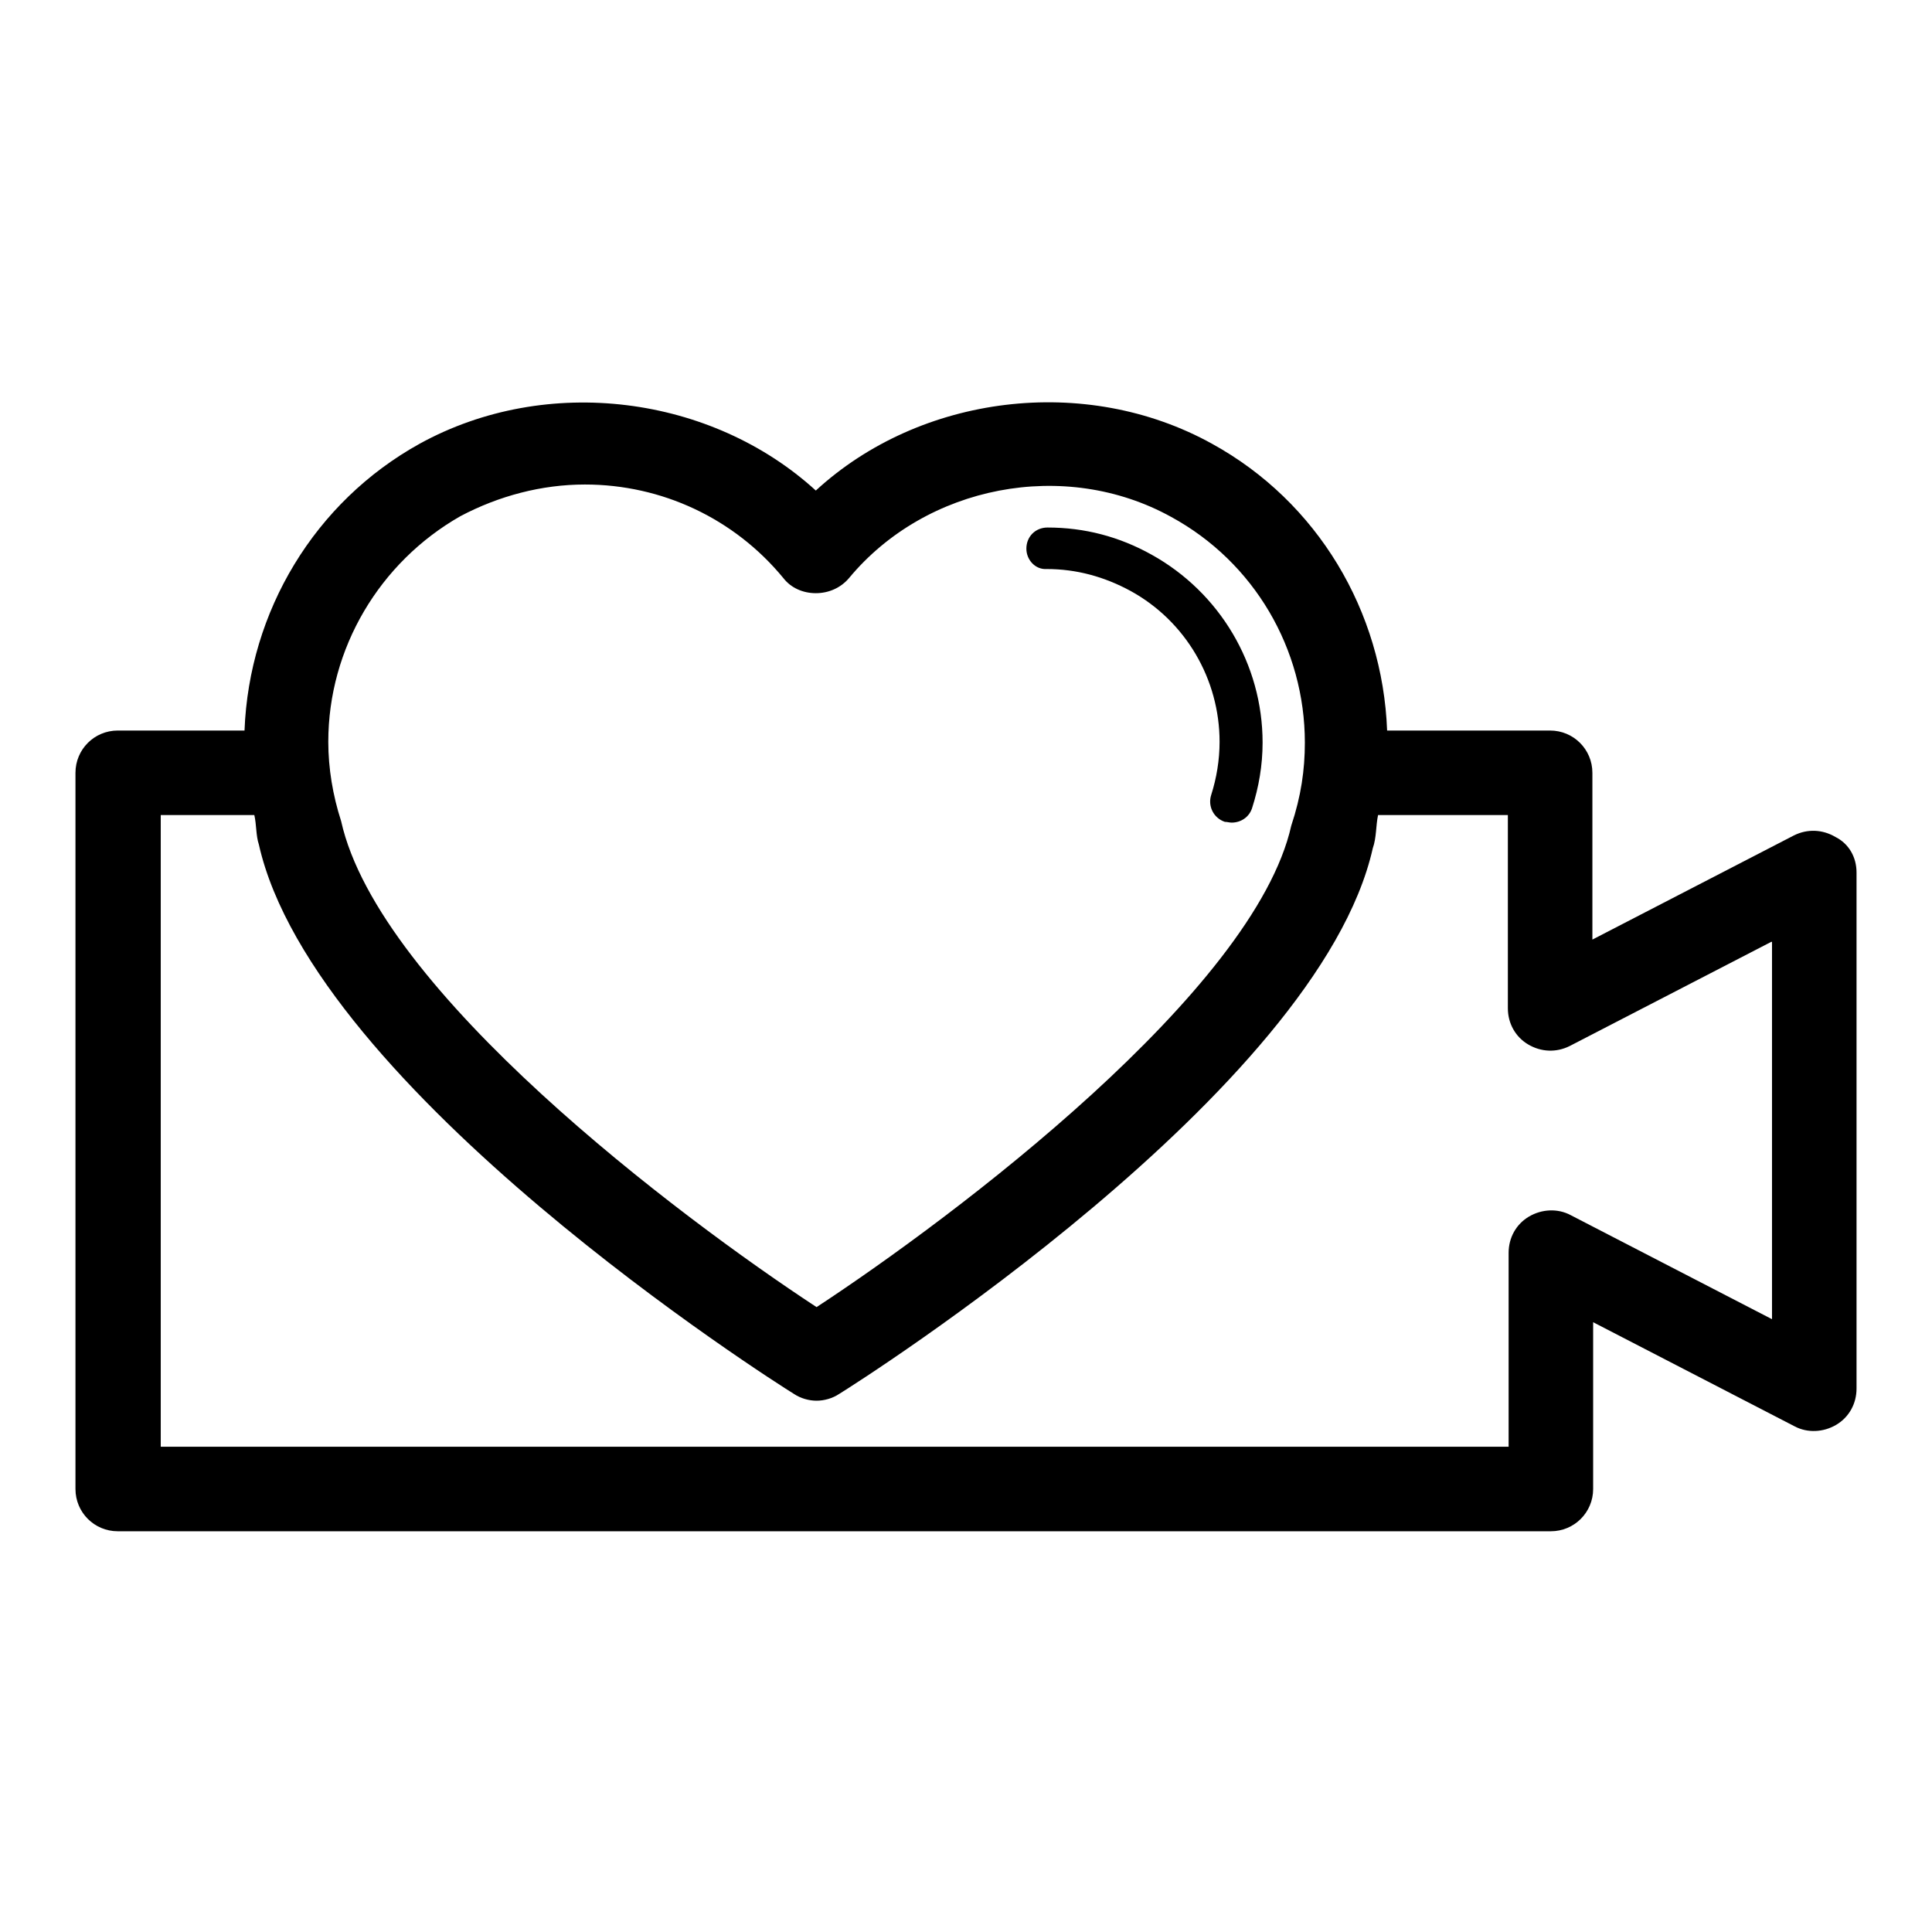
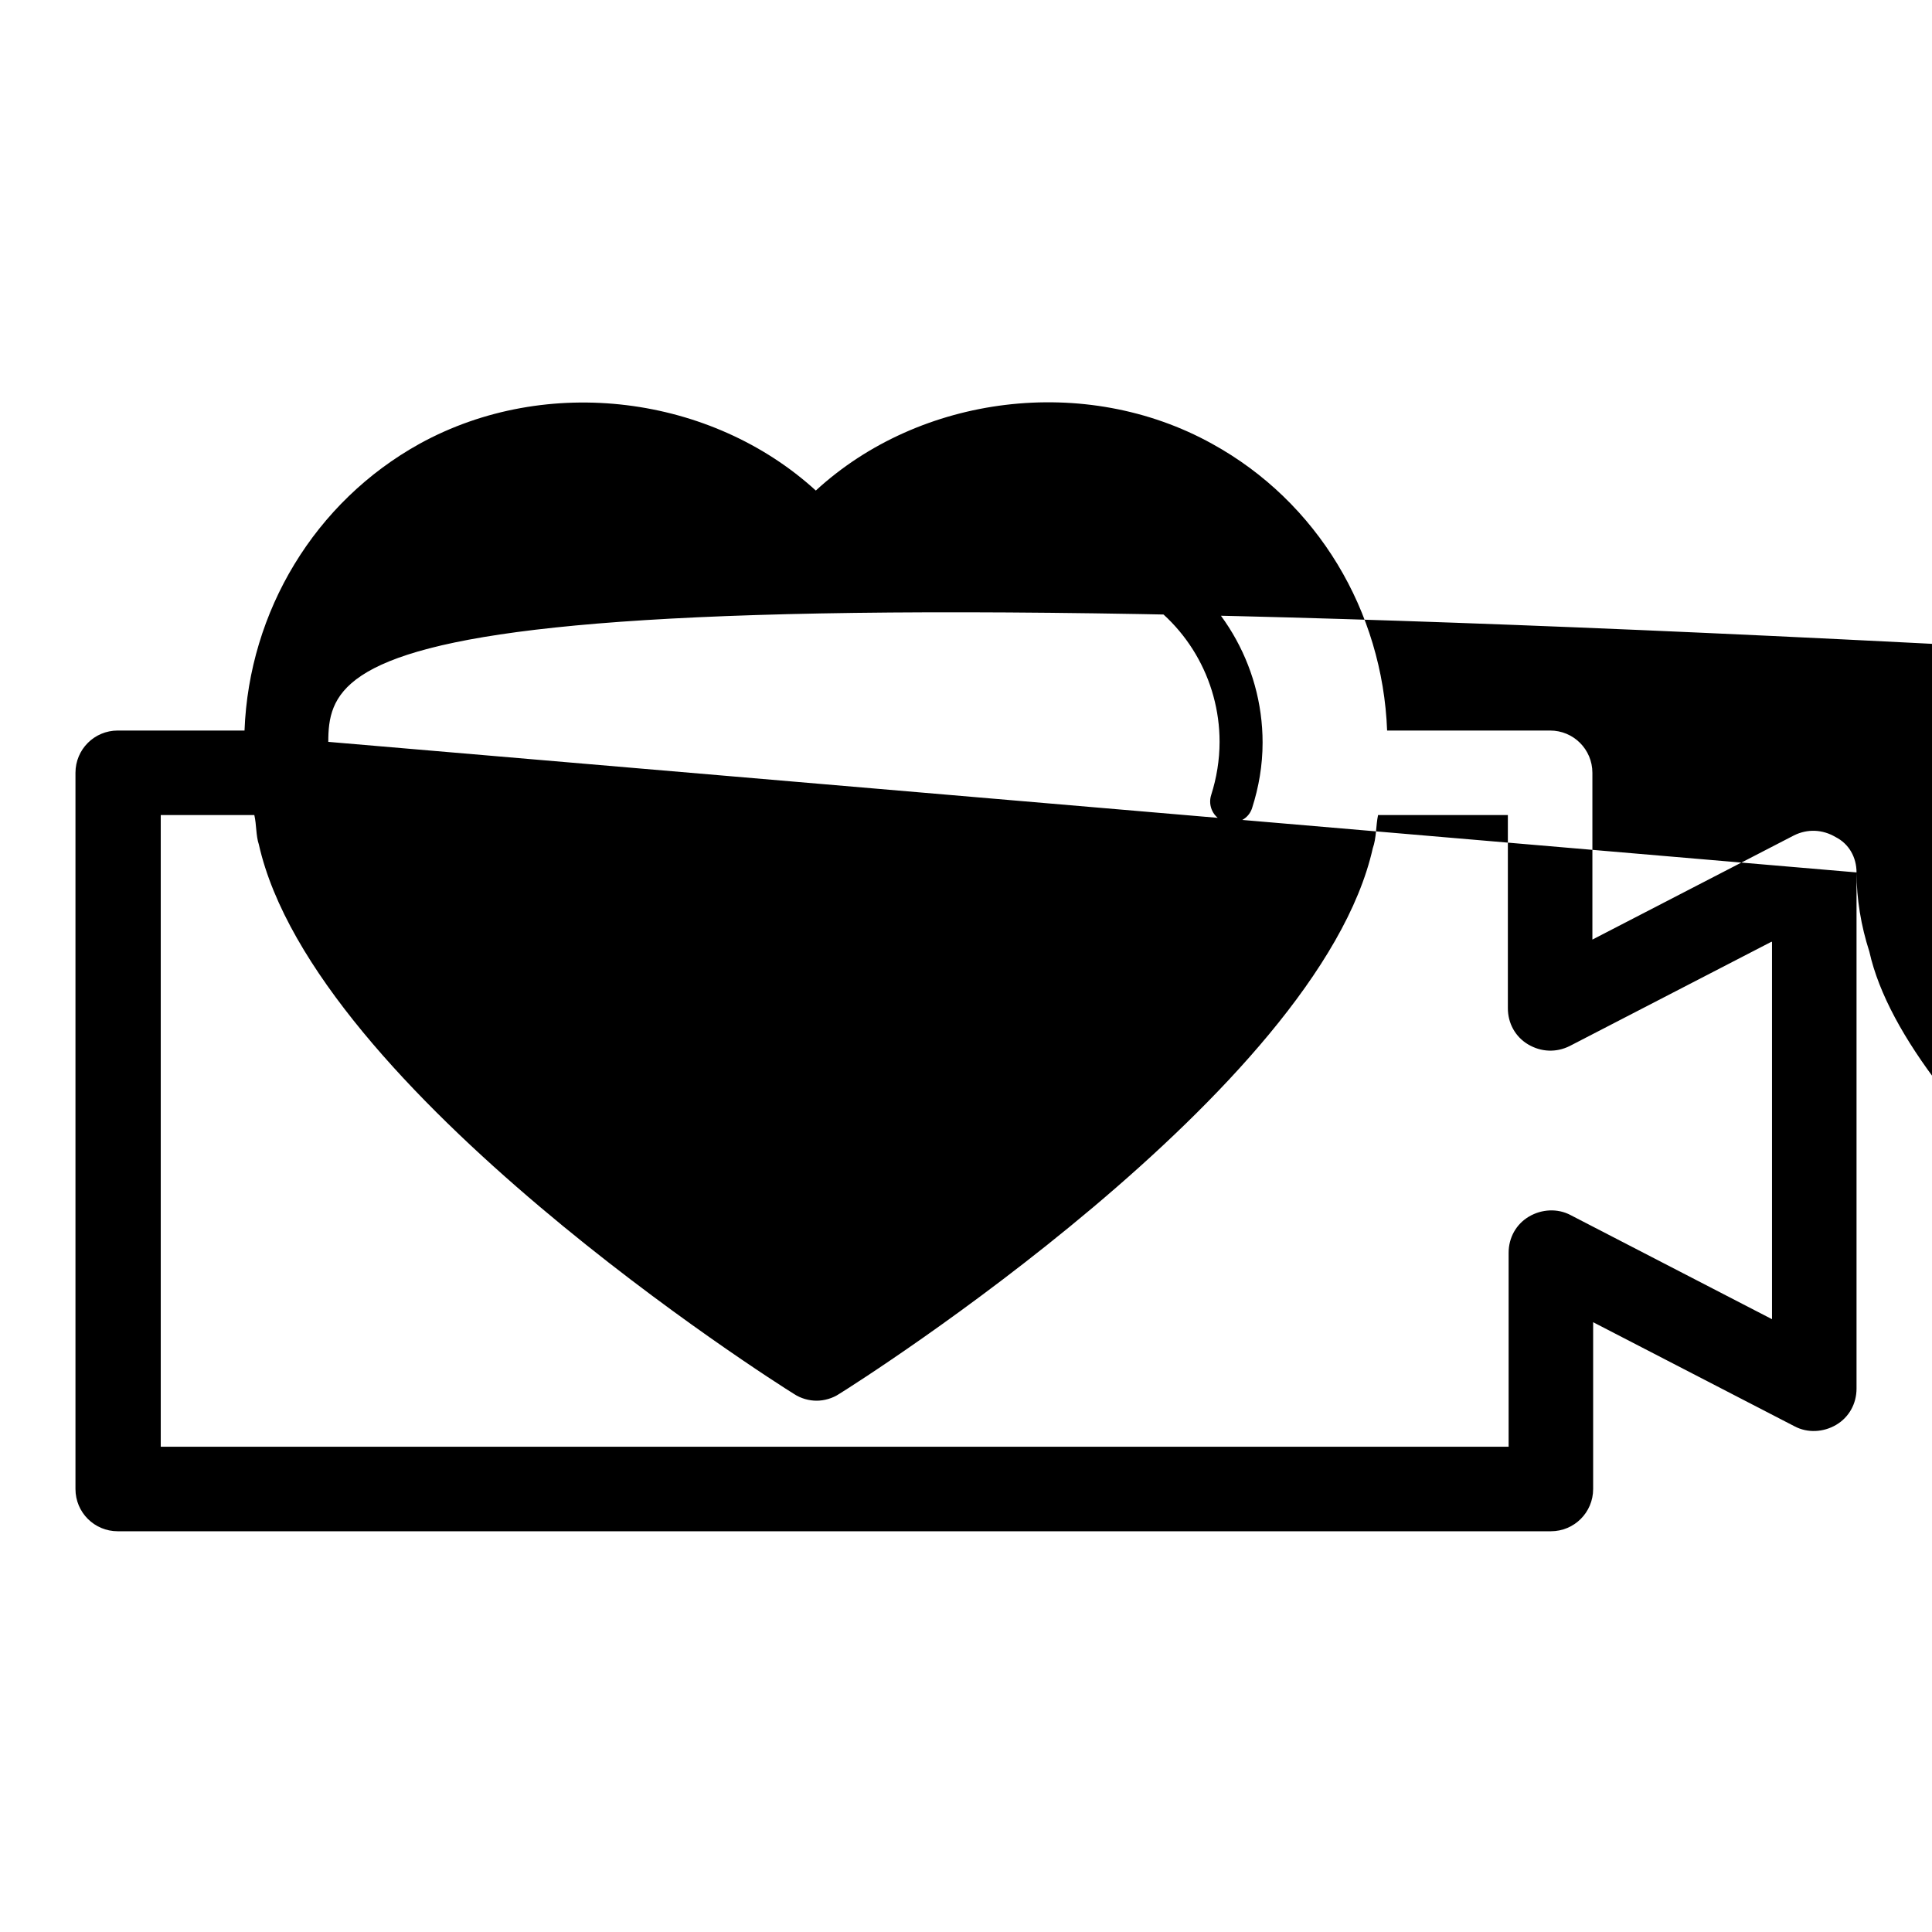
<svg xmlns="http://www.w3.org/2000/svg" version="1.1" x="0px" y="0px" viewBox="0 0 256 256" enable-background="new 0 0 256 256" xml:space="preserve">
  <g>
    <g>
      <g>
-         <path fill="#000000" d="M136,72.7c0-1.6,1.2-2.8,2.8-2.8c4.9,0,9.5,1.2,13.8,3.6c9,5,14.7,14.5,14.7,24.9c0,3-0.5,5.9-1.4,8.7c-0.4,1.2-1.5,1.9-2.7,1.9c-0.3,0-0.6-0.1-0.9-0.1c-1.5-0.5-2.3-2.1-1.8-3.6c0.7-2.2,1.1-4.6,1.1-7c0-8.3-4.5-16-11.8-20c-3.5-1.9-7.2-2.9-11.1-2.9C137.2,75.5,136,74.2,136,72.7z M246,115.6v68.4c0,2-1,3.8-2.7,4.8c-1.7,1-3.8,1.1-5.5,0.2l-26.7-13.8v22.1c0,3.1-2.5,5.6-5.6,5.6H15.6c-3.1,0-5.6-2.5-5.6-5.6v-94.9c0-3.1,2.5-5.6,5.6-5.6h16.8c0.6-15.8,9.3-30.3,23.2-38c16.9-9.3,38.7-6.4,52.5,6.2c13.8-12.7,35.7-15.5,52.5-6.2c14,7.7,22.6,22.2,23.2,38h21.6c3.1,0,5.6,2.5,5.6,5.6v22.1l26.7-13.8c1.8-0.9,3.8-0.8,5.5,0.2C245,111.8,246,113.6,246,115.6z M43.5,98.3c0,3.5,0.6,7.1,1.7,10.5c5,22.5,44.7,52.4,63,64.4c18.3-12,58-41.9,62.9-63.8c1.3-3.9,1.8-7.4,1.8-11c0-12.4-6.7-23.9-17.7-29.9c-14.1-7.8-32.5-4.2-42.7,8.1c-1.1,1.3-2.7,2-4.4,2c-1.7,0-3.3-0.7-4.3-2c-6.5-7.9-16.1-12.4-26.3-12.4c-5.7,0-11.4,1.5-16.5,4.2C50.3,74.5,43.5,85.9,43.5,98.3z M234.7,124.8l-26.7,13.8c-1.8,0.9-3.8,0.8-5.5-0.2c-1.7-1-2.7-2.8-2.7-4.8v-25.6h-17.2c-0.3,1.4-0.2,3-0.7,4.4c-7.2,32.1-68.1,70.7-70.7,72.3c-0.9,0.6-2,0.9-3,0.9s-2.1-0.3-3-0.9c-2.6-1.6-63.6-40.3-70.9-72.8c-0.4-1.2-0.3-2.6-0.6-3.9H21.3v83.7h178.6V166c0-2,1-3.8,2.7-4.8c1.7-1,3.8-1.1,5.5-0.2l26.7,13.8V124.8L234.7,124.8z" />
+         <path fill="#000000" d="M136,72.7c0-1.6,1.2-2.8,2.8-2.8c4.9,0,9.5,1.2,13.8,3.6c9,5,14.7,14.5,14.7,24.9c0,3-0.5,5.9-1.4,8.7c-0.4,1.2-1.5,1.9-2.7,1.9c-0.3,0-0.6-0.1-0.9-0.1c-1.5-0.5-2.3-2.1-1.8-3.6c0.7-2.2,1.1-4.6,1.1-7c0-8.3-4.5-16-11.8-20c-3.5-1.9-7.2-2.9-11.1-2.9C137.2,75.5,136,74.2,136,72.7z M246,115.6v68.4c0,2-1,3.8-2.7,4.8c-1.7,1-3.8,1.1-5.5,0.2l-26.7-13.8v22.1c0,3.1-2.5,5.6-5.6,5.6H15.6c-3.1,0-5.6-2.5-5.6-5.6v-94.9c0-3.1,2.5-5.6,5.6-5.6h16.8c0.6-15.8,9.3-30.3,23.2-38c16.9-9.3,38.7-6.4,52.5,6.2c13.8-12.7,35.7-15.5,52.5-6.2c14,7.7,22.6,22.2,23.2,38h21.6c3.1,0,5.6,2.5,5.6,5.6v22.1l26.7-13.8c1.8-0.9,3.8-0.8,5.5,0.2C245,111.8,246,113.6,246,115.6z c0,3.5,0.6,7.1,1.7,10.5c5,22.5,44.7,52.4,63,64.4c18.3-12,58-41.9,62.9-63.8c1.3-3.9,1.8-7.4,1.8-11c0-12.4-6.7-23.9-17.7-29.9c-14.1-7.8-32.5-4.2-42.7,8.1c-1.1,1.3-2.7,2-4.4,2c-1.7,0-3.3-0.7-4.3-2c-6.5-7.9-16.1-12.4-26.3-12.4c-5.7,0-11.4,1.5-16.5,4.2C50.3,74.5,43.5,85.9,43.5,98.3z M234.7,124.8l-26.7,13.8c-1.8,0.9-3.8,0.8-5.5-0.2c-1.7-1-2.7-2.8-2.7-4.8v-25.6h-17.2c-0.3,1.4-0.2,3-0.7,4.4c-7.2,32.1-68.1,70.7-70.7,72.3c-0.9,0.6-2,0.9-3,0.9s-2.1-0.3-3-0.9c-2.6-1.6-63.6-40.3-70.9-72.8c-0.4-1.2-0.3-2.6-0.6-3.9H21.3v83.7h178.6V166c0-2,1-3.8,2.7-4.8c1.7-1,3.8-1.1,5.5-0.2l26.7,13.8V124.8L234.7,124.8z" />
      </g>
      <g />
      <g />
      <g />
      <g />
      <g />
      <g />
      <g />
      <g />
      <g />
      <g />
      <g />
      <g />
      <g />
      <g />
      <g />
    </g>
  </g>
</svg>